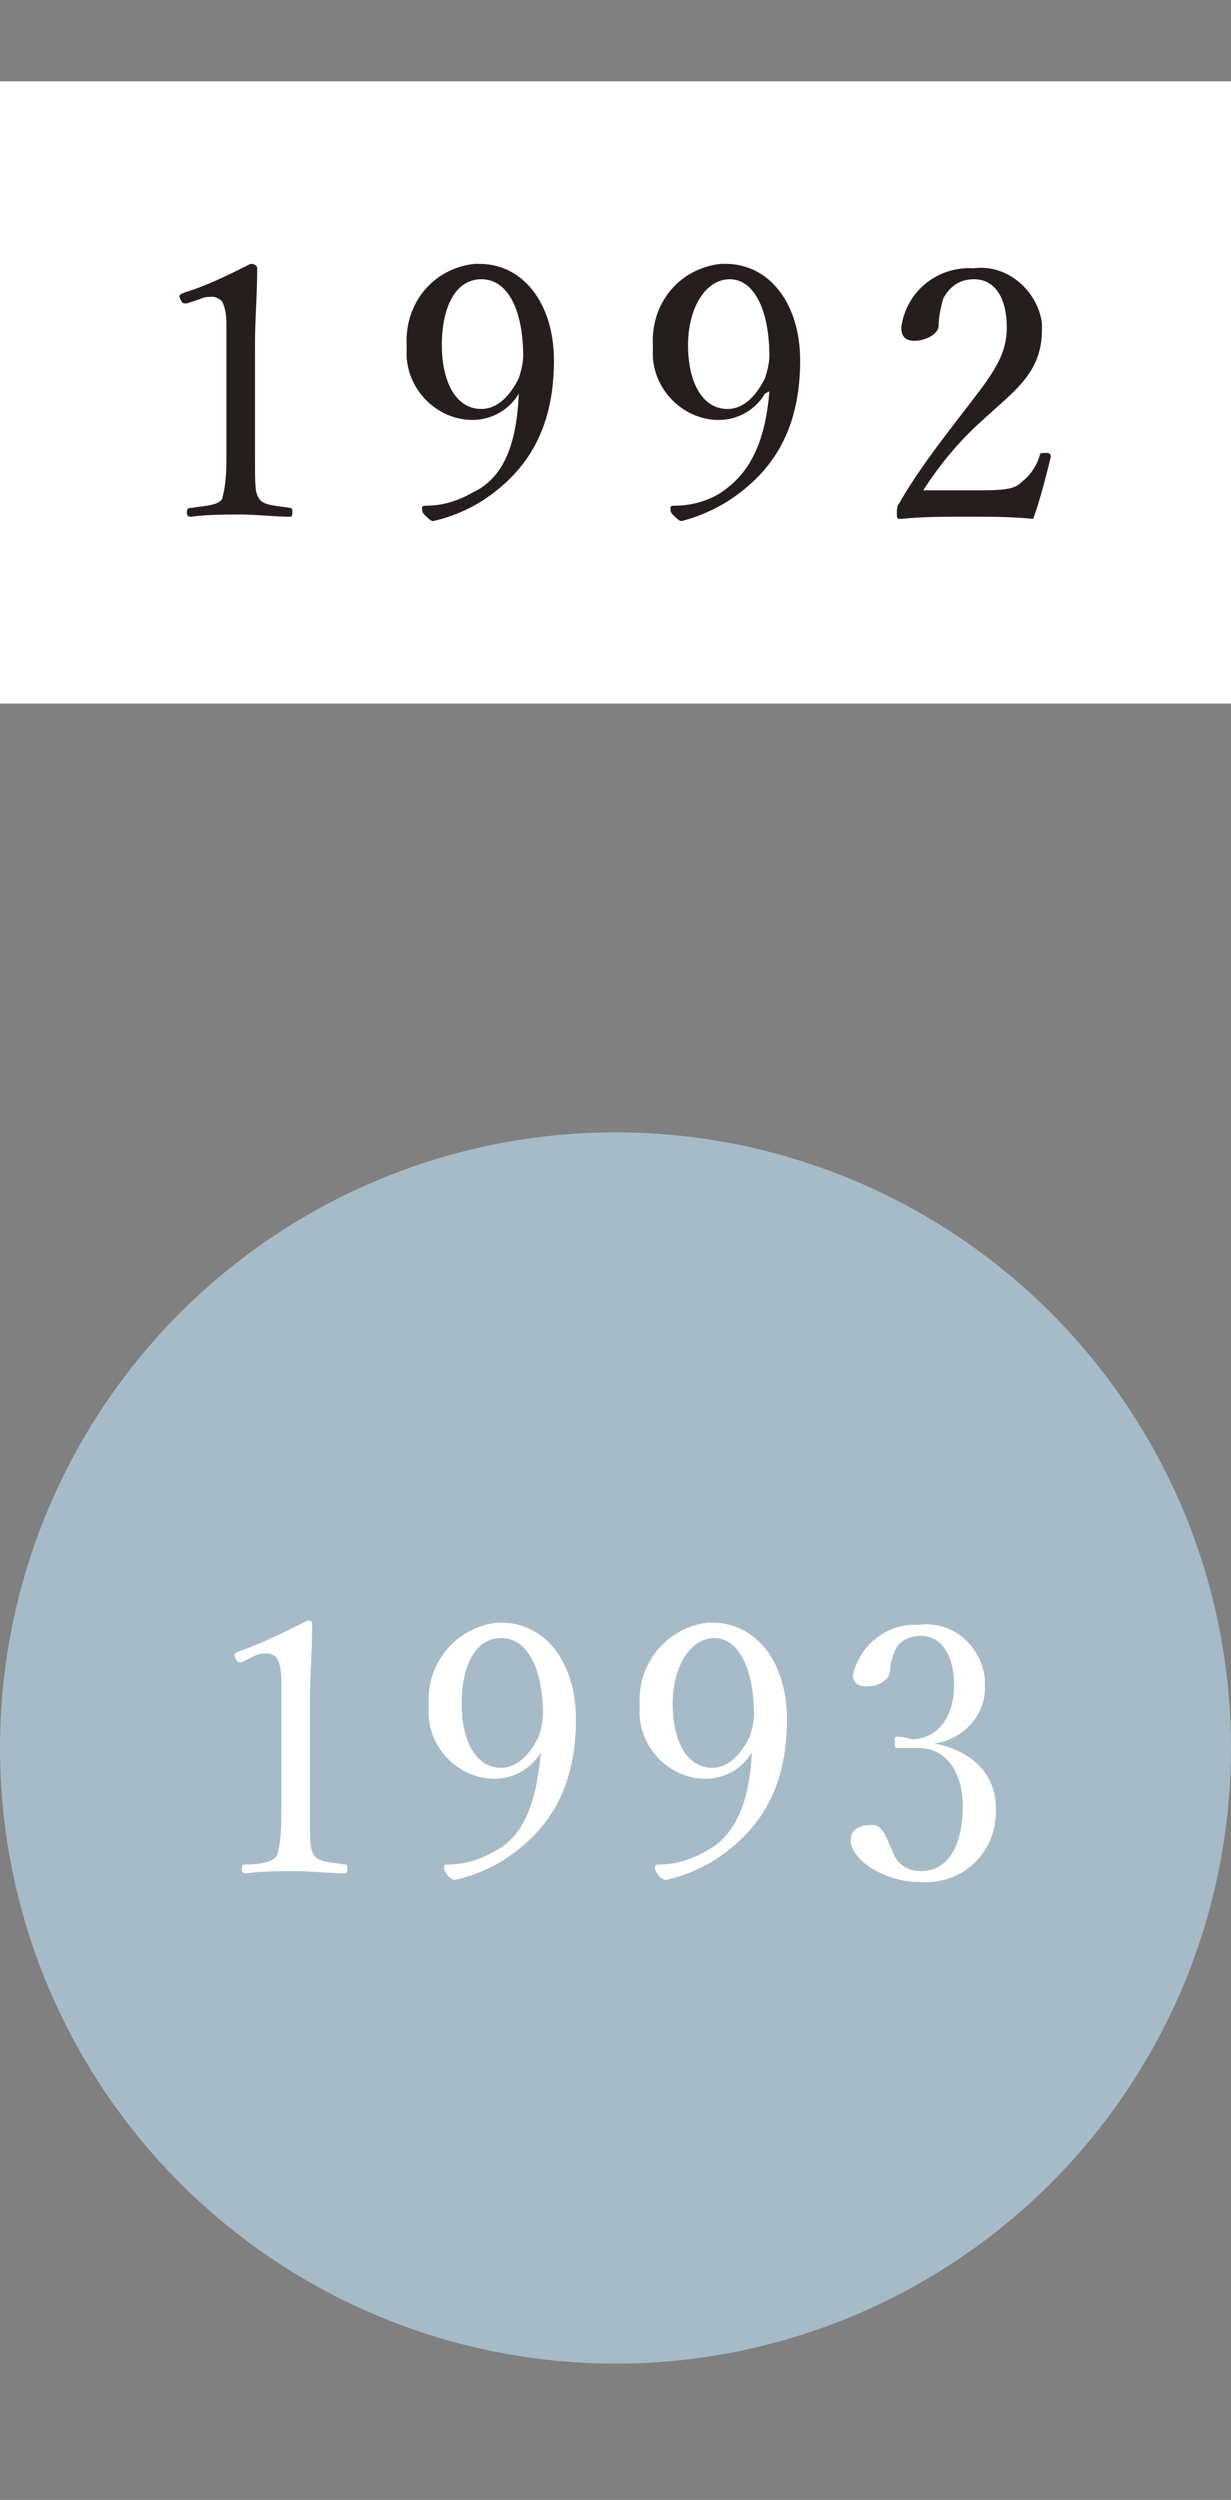
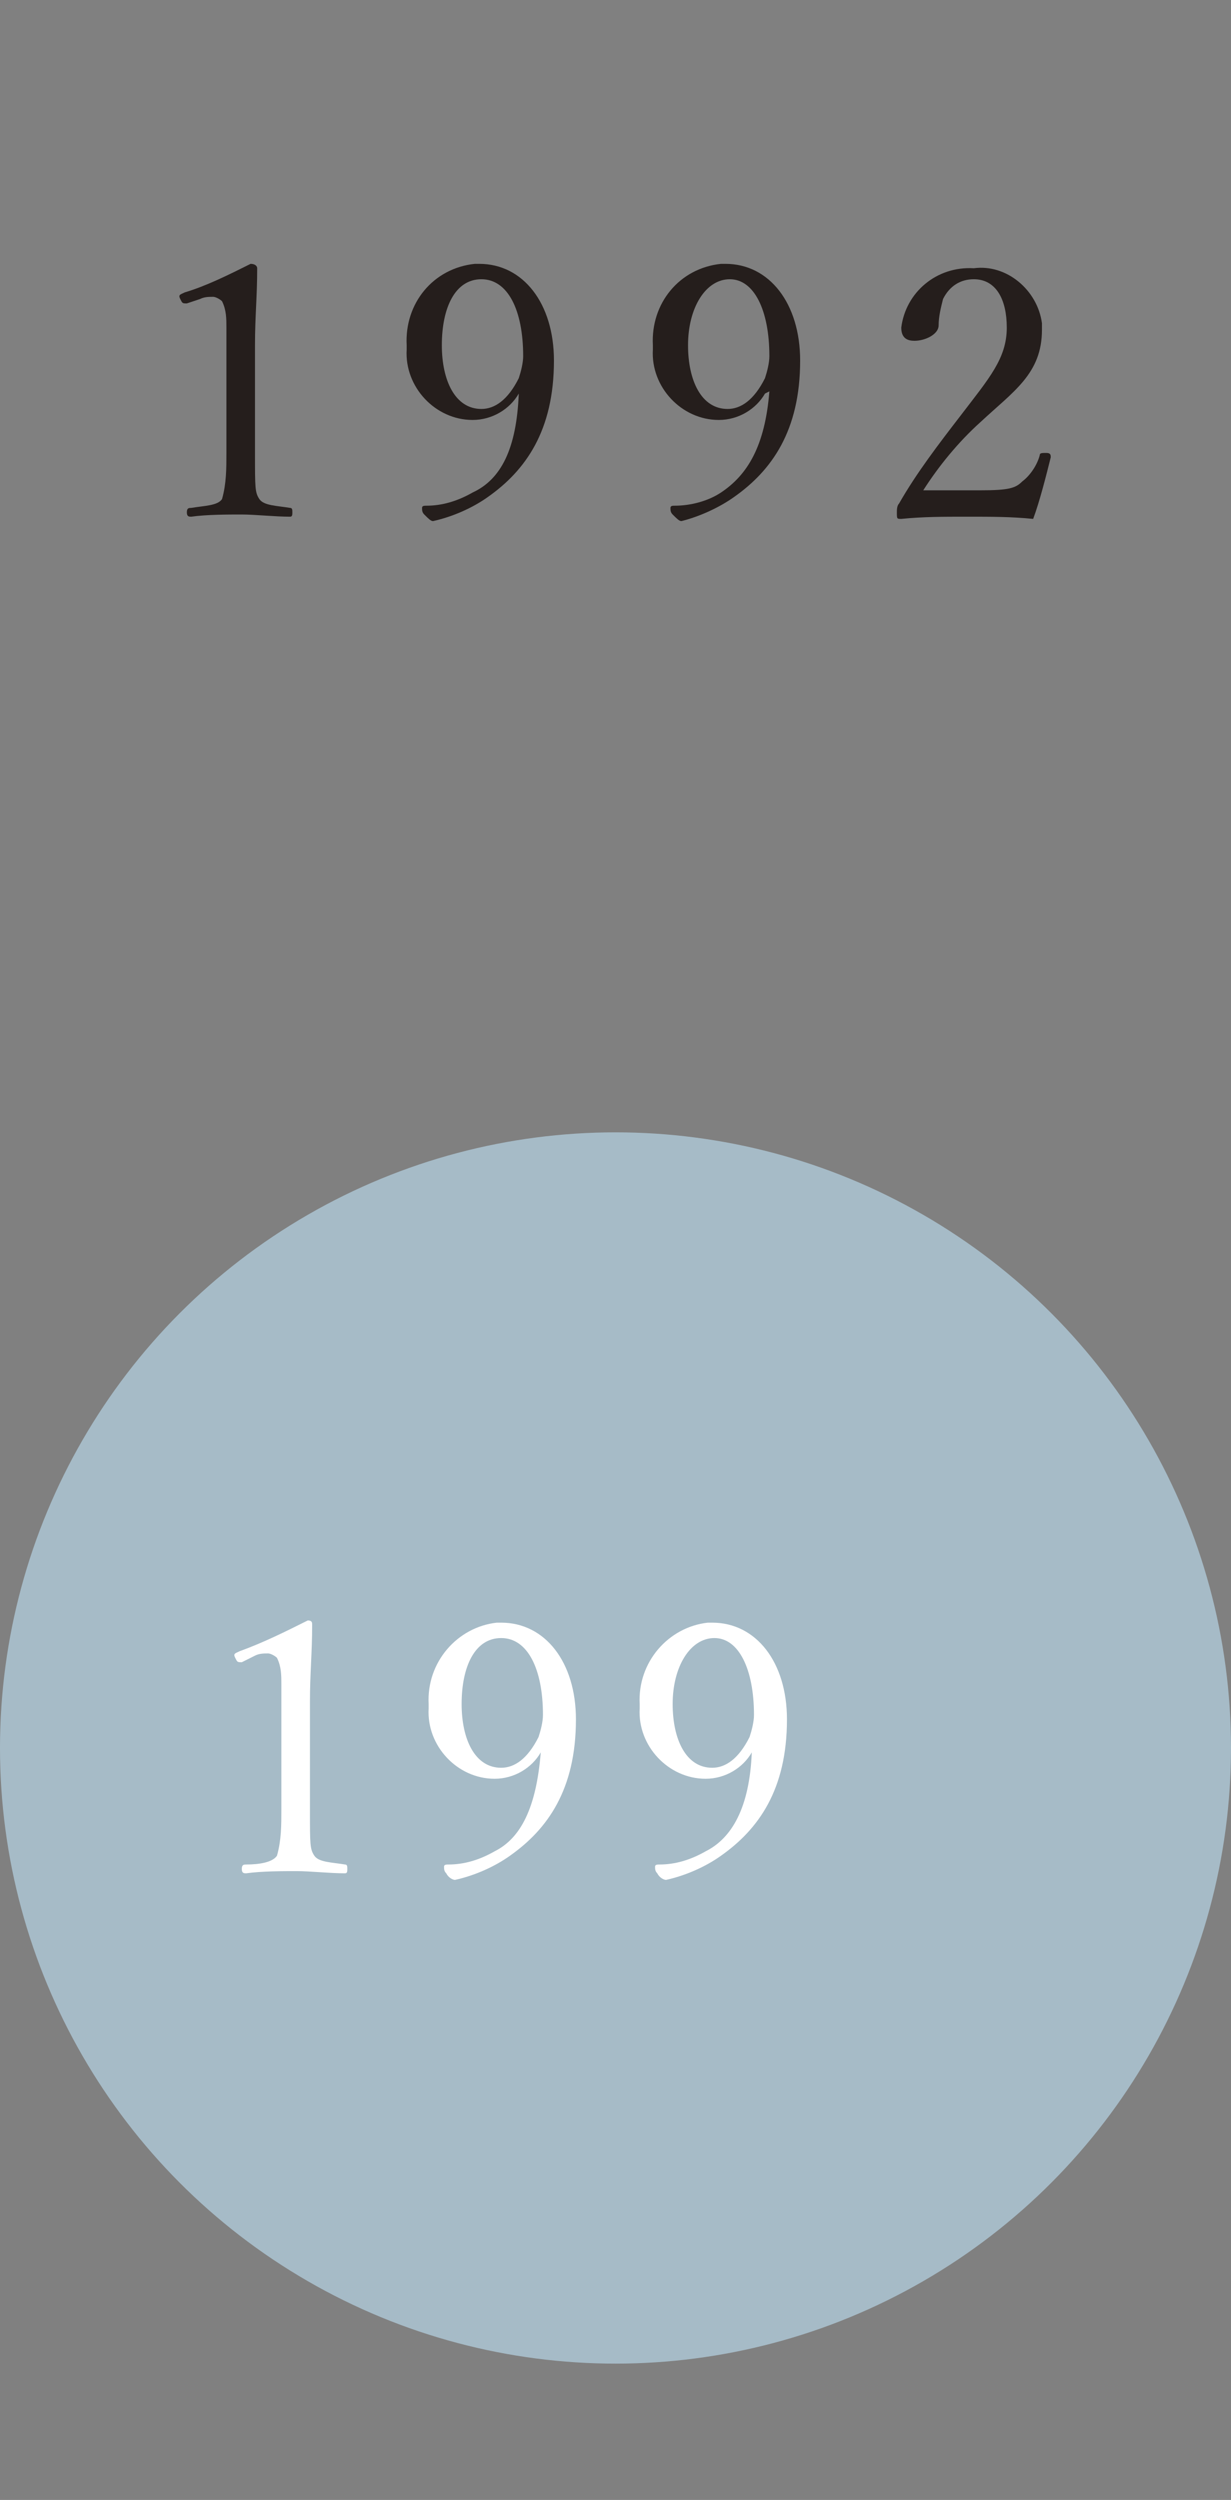
<svg xmlns="http://www.w3.org/2000/svg" version="1.1" id="Layer_1" x="0px" y="0px" viewBox="0 0 56 113.7" style="enable-background:new 0 0 56 113.7;" xml:space="preserve">
  <rect x="0" y="0" width="56" height="113.7" fill="#808080" stroke="none" />
  <style type="text/css">
	.st0{fill:#FFFFFF;}
	.st1{fill:#A6BBC7;}
	.st2{fill:#251E1C;}
</style>
-   <rect y="3.7" class="st0" width="56" height="28.3" />
  <circle class="st1" cx="28" cy="79.5" r="28" />
  <g>
    <path class="st0" d="M11,75.6c-0.2,0-0.2,0-0.3-0.2c-0.1-0.2,0-0.2,0.2-0.3c1.1-0.4,2.1-0.9,3.1-1.4c0.2,0,0.2,0.1,0.2,0.2   c0,1.3-0.1,2.2-0.1,3.5v4.9c0,1.6,0,1.8,0.2,2.1s0.8,0.3,1.4,0.4c0.1,0,0.1,0.1,0.1,0.2s0,0.2-0.1,0.2c-0.7,0-1.6-0.1-2.2-0.1   s-1.6,0-2.3,0.1c-0.1,0-0.2,0-0.2-0.2s0.1-0.2,0.2-0.2c0.6,0,1.2-0.1,1.4-0.4c0.2-0.7,0.2-1.4,0.2-2.1v-5.7c0-0.4,0-0.8-0.2-1.2   c-0.1-0.1-0.3-0.2-0.4-0.2c-0.2,0-0.4,0-0.6,0.1L11,75.6z" />
    <path class="st0" d="M24.6,79.7c-0.4,0.7-1.2,1.2-2.1,1.2c-1.7,0-3.1-1.5-3-3.2c0-0.1,0-0.1,0-0.2c-0.1-1.9,1.3-3.5,3.1-3.7   c0.1,0,0.1,0,0.2,0c2,0,3.4,1.8,3.4,4.4c0,3.2-1.3,5-3,6.2c-0.7,0.5-1.6,0.9-2.5,1.1c-0.1,0-0.3-0.1-0.4-0.3   c-0.1-0.1-0.1-0.2-0.1-0.3c0-0.1,0.1-0.1,0.2-0.1c0.7,0,1.4-0.2,2.1-0.6C23.7,83.6,24.4,82.2,24.6,79.7L24.6,79.7z M21,77.5   c0,1.6,0.6,2.9,1.8,2.9c0.6,0,1.2-0.4,1.7-1.4c0.1-0.3,0.2-0.7,0.2-1c0-2.1-0.7-3.5-1.9-3.5S21,75.8,21,77.5z" />
    <path class="st0" d="M34.2,79.7c-0.4,0.7-1.2,1.2-2.1,1.2c-1.7,0-3.1-1.5-3-3.2c0-0.1,0-0.1,0-0.2c-0.1-1.9,1.3-3.5,3.1-3.7   c0.1,0,0.1,0,0.2,0c2,0,3.4,1.8,3.4,4.4c0,3.2-1.3,5-3,6.2c-0.7,0.5-1.6,0.9-2.5,1.1c-0.1,0-0.3-0.1-0.4-0.3   c-0.1-0.1-0.1-0.2-0.1-0.3c0-0.1,0.1-0.1,0.2-0.1c0.7,0,1.4-0.2,2.1-0.6C33.3,83.6,34.1,82.2,34.2,79.7L34.2,79.7z M30.6,77.5   c0,1.6,0.6,2.9,1.8,2.9c0.6,0,1.2-0.4,1.7-1.4c0.1-0.3,0.2-0.7,0.2-1c0-2.1-0.7-3.5-1.8-3.5S30.6,75.8,30.6,77.5z" />
-     <path class="st0" d="M42.5,79.3c1.7,0.3,2.8,1.4,2.8,2.9c0.1,1.8-1.2,3.3-3,3.4c-0.1,0-0.3,0-0.4,0c-0.8,0-1.5-0.2-2.2-0.6   c-0.5-0.3-1-0.8-1-1.3s0.4-0.7,1-0.7c0.5,0,0.7,0.8,0.9,1.2c0.2,0.6,0.7,0.9,1.3,0.9c1.2,0,1.9-1.1,1.9-3c0-1.1-0.5-2.7-2.2-2.6   h-0.7c-0.2,0-0.2,0-0.2-0.3S40.8,79,41,79s0.4,0.1,0.5,0.1c0.9,0,1.9-0.7,1.9-2.5c0-1.2-0.5-2.2-1.5-2.2c-0.5,0-1,0.2-1.2,0.7   c-0.1,0.3-0.2,0.5-0.2,0.8c0,0.5-0.5,0.8-1.1,0.8c-0.4,0-0.6-0.2-0.6-0.5c0.3-1.4,1.6-2.4,3-2.3c1.5-0.2,2.8,0.9,3,2.4   c0,0.1,0,0.2,0,0.3C44.9,77.9,43.9,79.1,42.5,79.3L42.5,79.3z" />
  </g>
  <g>
    <path class="st2" d="M8.5,13.8c-0.2,0-0.2,0-0.3-0.2s0-0.2,0.2-0.3c1-0.3,2-0.8,3-1.3c0.2,0,0.3,0.1,0.3,0.2c0,1.3-0.1,2.2-0.1,3.5   v4.9c0,1.6,0,1.8,0.2,2.1c0.2,0.3,0.8,0.3,1.4,0.4c0.1,0,0.1,0.1,0.1,0.2c0,0.1,0,0.2-0.1,0.2c-0.7,0-1.6-0.1-2.2-0.1   s-1.6,0-2.3,0.1c-0.1,0-0.2,0-0.2-0.2c0-0.2,0.1-0.2,0.2-0.2c0.6-0.1,1.2-0.1,1.4-0.4c0.2-0.7,0.2-1.4,0.2-2.1v-5.7   c0-0.4,0-0.8-0.2-1.2c-0.1-0.1-0.3-0.2-0.4-0.2c-0.2,0-0.4,0-0.6,0.1L8.5,13.8z" />
    <path class="st2" d="M23.6,17.9c-0.4,0.7-1.2,1.2-2.1,1.2c-1.7,0-3.1-1.5-3-3.2c0-0.1,0-0.1,0-0.2c-0.1-1.9,1.2-3.5,3.1-3.7   c0.1,0,0.1,0,0.2,0c2,0,3.4,1.8,3.4,4.4c0,3.2-1.3,5-3,6.2c-0.7,0.5-1.6,0.9-2.5,1.1c-0.1,0-0.2-0.1-0.4-0.3   c-0.1-0.1-0.1-0.2-0.1-0.3s0.1-0.1,0.2-0.1l0,0c0.7,0,1.4-0.2,2.1-0.6C22.8,21.8,23.5,20.4,23.6,17.9L23.6,17.9z M20.1,15.7   c0,1.6,0.6,2.9,1.8,2.9c0.6,0,1.2-0.4,1.7-1.4c0.1-0.3,0.2-0.7,0.2-1c0-2.1-0.7-3.5-1.9-3.5S20.1,14,20.1,15.7z" />
    <path class="st2" d="M34.8,17.9c-0.4,0.7-1.2,1.2-2.1,1.2c-1.7,0-3.1-1.5-3-3.2c0-0.1,0-0.1,0-0.2c-0.1-1.9,1.2-3.5,3.1-3.7   c0.1,0,0.1,0,0.2,0c2,0,3.4,1.8,3.4,4.4c0,3.2-1.3,5-3,6.2c-0.7,0.5-1.6,0.9-2.4,1.1c-0.1,0-0.2-0.1-0.4-0.3   c-0.1-0.1-0.1-0.2-0.1-0.3s0.1-0.1,0.2-0.1l0,0c0.7,0,1.5-0.2,2.1-0.6c1.2-0.8,2-2.1,2.2-4.6L34.8,17.9z M31.3,15.7   c0,1.6,0.6,2.9,1.8,2.9c0.6,0,1.2-0.4,1.7-1.4c0.1-0.3,0.2-0.7,0.2-1c0-2.1-0.7-3.5-1.8-3.5S31.3,14,31.3,15.7z" />
    <path class="st2" d="M44.6,22.3c1.3,0,1.6-0.1,1.9-0.4c0.4-0.3,0.7-0.8,0.8-1.2c0-0.1,0.1-0.1,0.3-0.1s0.2,0.1,0.2,0.2   c-0.2,0.8-0.5,2-0.8,2.8c-1-0.1-1.9-0.1-3-0.1s-2,0-3,0.1c-0.2,0-0.2,0-0.2-0.3c0-0.1,0-0.3,0.1-0.4c0.8-1.4,1.8-2.7,2.8-4   c1.3-1.7,2.1-2.6,2.1-4c0-1.3-0.5-2.2-1.5-2.2c-0.6,0-1.1,0.3-1.4,0.9c-0.1,0.4-0.2,0.8-0.2,1.2c0,0.4-0.6,0.7-1.1,0.7   c-0.3,0-0.6-0.1-0.6-0.6c0.2-1.6,1.6-2.8,3.3-2.7c1.5-0.2,2.9,1,3.1,2.5c0,0.1,0,0.2,0,0.3c0,2-1.3,2.8-2.8,4.2   c-1,0.9-1.9,2-2.6,3.1H44.6z" />
  </g>
</svg>